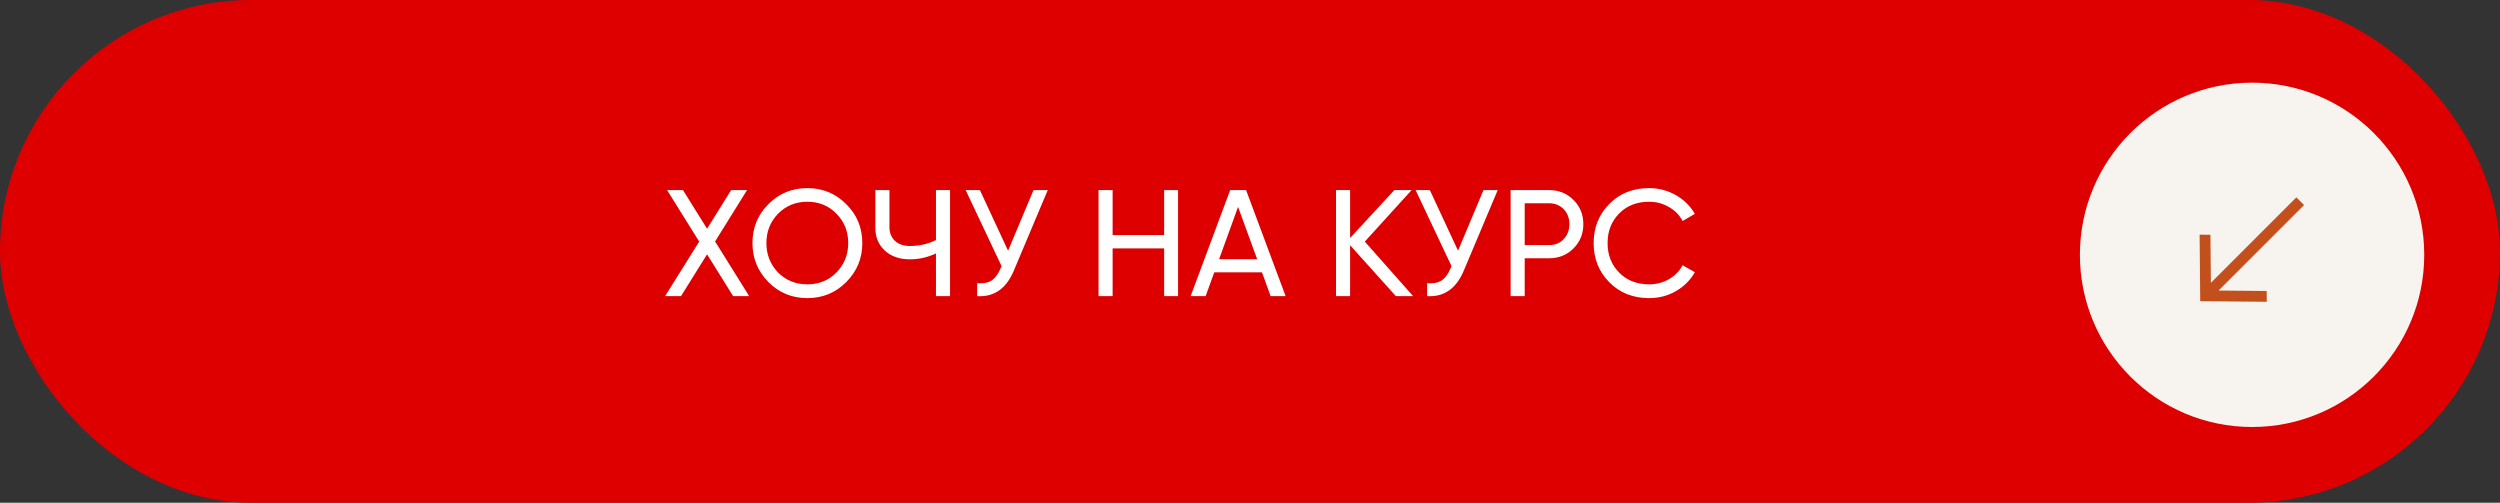
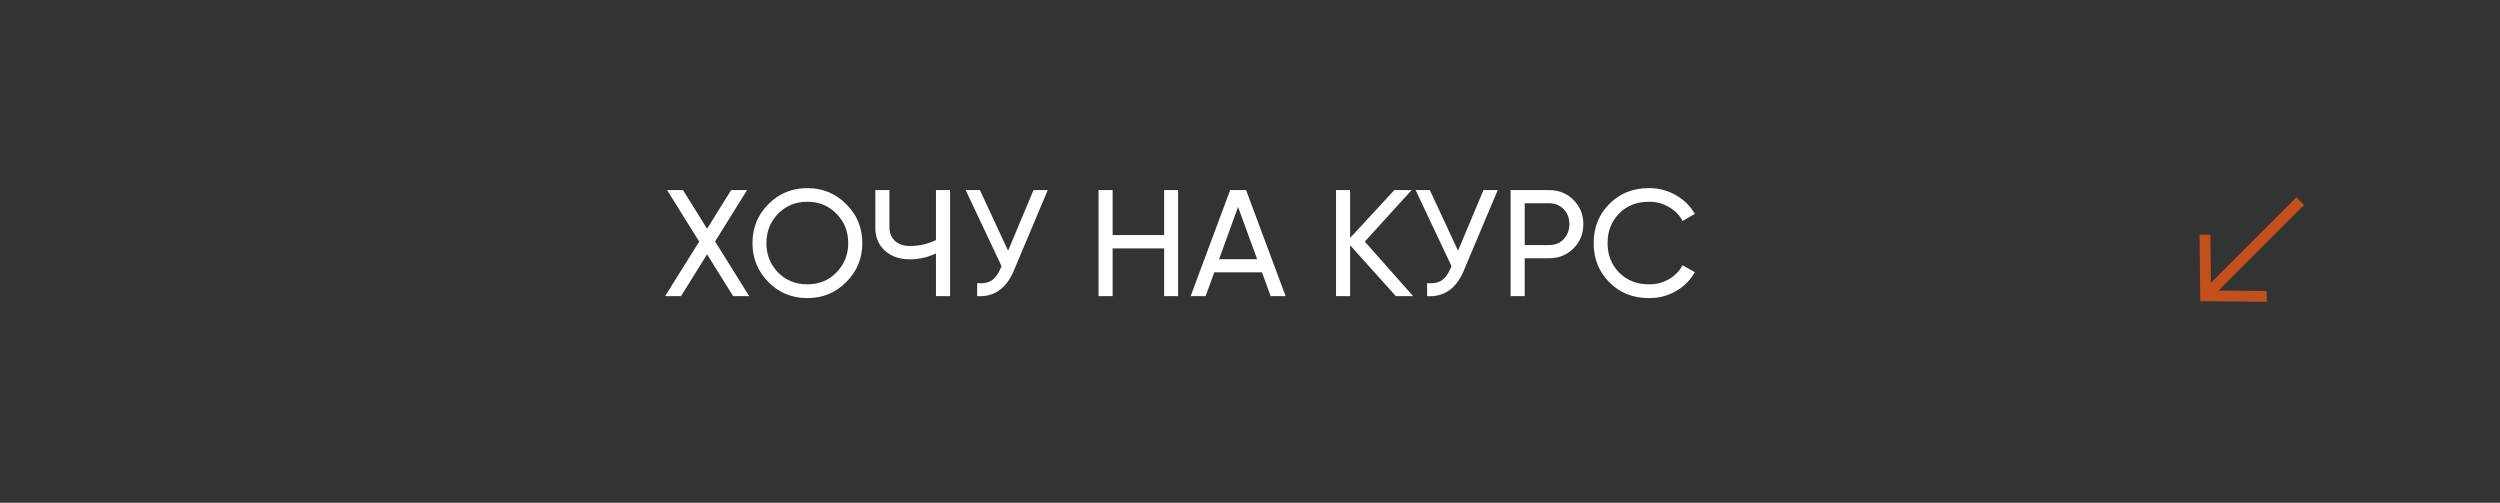
<svg xmlns="http://www.w3.org/2000/svg" width="363" height="73" viewBox="0 0 363 73" fill="none">
  <rect x="0" y="0" width="363" height="73" fill="#333333" stroke="none" />
-   <rect width="363" height="73" rx="36.5" fill="#DE0000" />
  <path d="M103.832 35.058L108.782 43H106.45L102.666 36.928L98.882 43H96.572L101.522 35.08L96.858 27.6H99.168L102.666 33.21L106.164 27.6H108.474L103.832 35.058ZM109.258 35.3C109.258 33.071 110.028 31.186 111.568 29.646C113.108 28.091 114.993 27.314 117.222 27.314C119.451 27.314 121.336 28.091 122.876 29.646C124.431 31.186 125.208 33.071 125.208 35.3C125.208 37.515 124.431 39.399 122.876 40.954C121.336 42.509 119.451 43.286 117.222 43.286C114.993 43.286 113.108 42.509 111.568 40.954C110.028 39.385 109.258 37.5 109.258 35.3ZM123.162 35.3C123.162 33.599 122.59 32.176 121.446 31.032C120.331 29.873 118.923 29.294 117.222 29.294C115.535 29.294 114.12 29.873 112.976 31.032C111.847 32.191 111.282 33.613 111.282 35.3C111.282 36.972 111.847 38.395 112.976 39.568C114.12 40.712 115.535 41.284 117.222 41.284C118.923 41.284 120.331 40.712 121.446 39.568C122.59 38.395 123.162 36.972 123.162 35.3ZM135.901 34.86V27.6H137.947V43H135.901V36.796C134.699 37.368 133.437 37.654 132.117 37.654C130.621 37.654 129.411 37.236 128.487 36.4C127.563 35.549 127.101 34.449 127.101 33.1V27.6H129.147V32.968C129.147 33.804 129.411 34.471 129.939 34.97C130.482 35.469 131.215 35.718 132.139 35.718C133.459 35.718 134.713 35.432 135.901 34.86ZM146.372 36.4L150.068 27.6H152.136L147.186 39.348C146.086 41.929 144.318 43.147 141.884 43V41.108C142.72 41.196 143.402 41.079 143.93 40.756C144.472 40.419 144.92 39.832 145.272 38.996L145.426 38.644L140.212 27.6H142.28L146.372 36.4ZM169.033 34.134V27.6H171.057V43H169.033V36.07H161.553V43H159.507V27.6H161.553V34.134H169.033ZM186.673 43H184.495L183.241 39.546H176.311L175.057 43H172.879L178.621 27.6H180.931L186.673 43ZM179.765 30.042L177.015 37.632H182.537L179.765 30.042ZM198.17 35.08L205.188 43H202.68L196.036 35.608V43H193.99V27.6H196.036V34.552L202.46 27.6H204.968L198.17 35.08ZM211.706 36.4L215.402 27.6H217.47L212.52 39.348C211.42 41.929 209.652 43.147 207.218 43V41.108C208.054 41.196 208.736 41.079 209.264 40.756C209.806 40.419 210.254 39.832 210.606 38.996L210.76 38.644L205.546 27.6H207.614L211.706 36.4ZM219.341 27.6H224.929C226.337 27.6 227.518 28.077 228.471 29.03C229.425 29.983 229.901 31.157 229.901 32.55C229.901 33.943 229.425 35.117 228.471 36.07C227.518 37.023 226.337 37.5 224.929 37.5H221.387V43H219.341V27.6ZM221.387 35.586H224.929C225.795 35.586 226.499 35.3 227.041 34.728C227.599 34.127 227.877 33.401 227.877 32.55C227.877 31.67 227.599 30.944 227.041 30.372C226.484 29.8 225.78 29.514 224.929 29.514H221.387V35.586ZM239.449 43.286C237.102 43.286 235.173 42.516 233.663 40.976C232.152 39.451 231.397 37.559 231.397 35.3C231.397 33.041 232.152 31.149 233.663 29.624C235.173 28.084 237.102 27.314 239.449 27.314C240.842 27.314 242.133 27.651 243.321 28.326C244.509 29.001 245.433 29.91 246.093 31.054L244.311 32.088C243.871 31.237 243.211 30.563 242.331 30.064C241.465 29.551 240.505 29.294 239.449 29.294C237.659 29.294 236.207 29.866 235.093 31.01C233.978 32.139 233.421 33.569 233.421 35.3C233.421 37.016 233.978 38.439 235.093 39.568C236.207 40.712 237.659 41.284 239.449 41.284C240.505 41.284 241.465 41.035 242.331 40.536C243.211 40.023 243.871 39.348 244.311 38.512L246.093 39.524C245.447 40.668 244.531 41.585 243.343 42.274C242.169 42.949 240.871 43.286 239.449 43.286Z" fill="white" />
-   <circle cx="327" cy="37" r="25" fill="#F7F4EF" />
-   <path d="M320.252 42.954L319.466 42.947L319.475 43.731L320.259 43.74L320.252 42.954ZM321.037 42.961L320.956 34.086L319.385 34.072L319.466 42.947L321.037 42.961ZM320.259 43.74L329.134 43.821L329.12 42.25L320.244 42.169L320.259 43.74ZM320.812 43.514L334.551 29.774L333.432 28.654L319.692 42.394L320.812 43.514Z" fill="#C34F1D" />
+   <path d="M320.252 42.954L319.466 42.947L319.475 43.731L320.259 43.74L320.252 42.954ZM321.037 42.961L320.956 34.086L319.385 34.072L319.466 42.947ZM320.259 43.74L329.134 43.821L329.12 42.25L320.244 42.169L320.259 43.74ZM320.812 43.514L334.551 29.774L333.432 28.654L319.692 42.394L320.812 43.514Z" fill="#C34F1D" />
</svg>